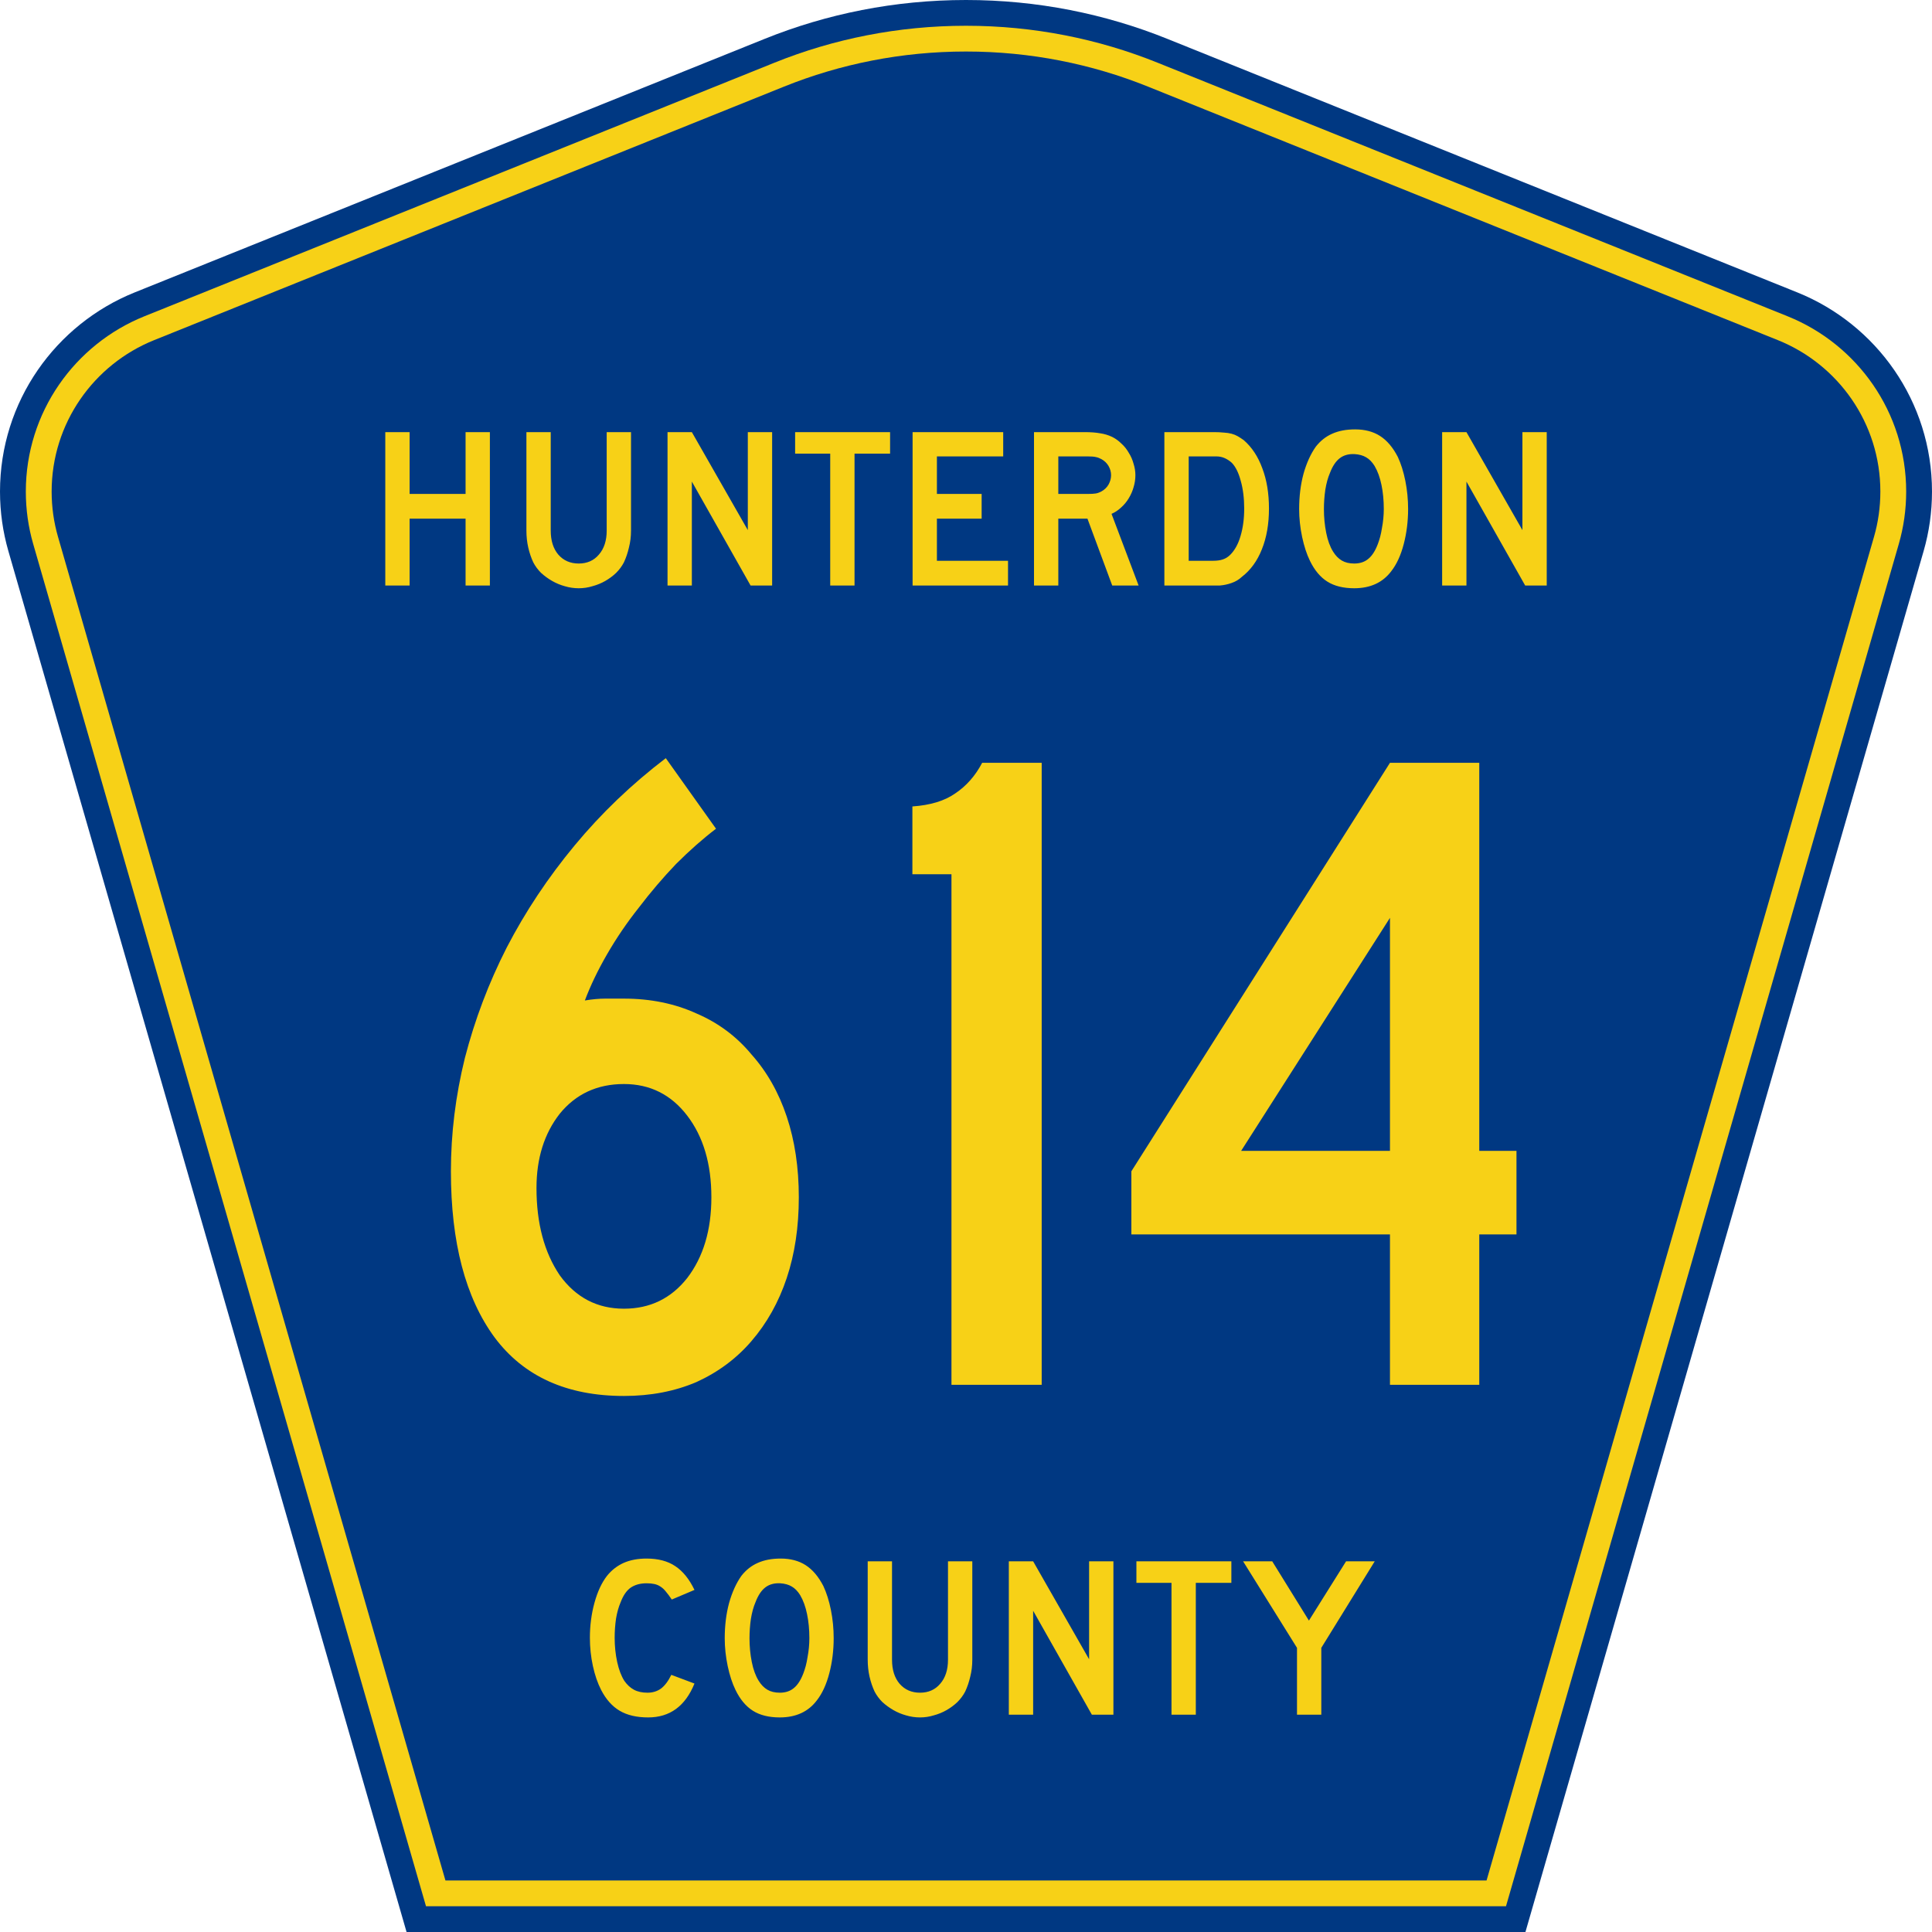
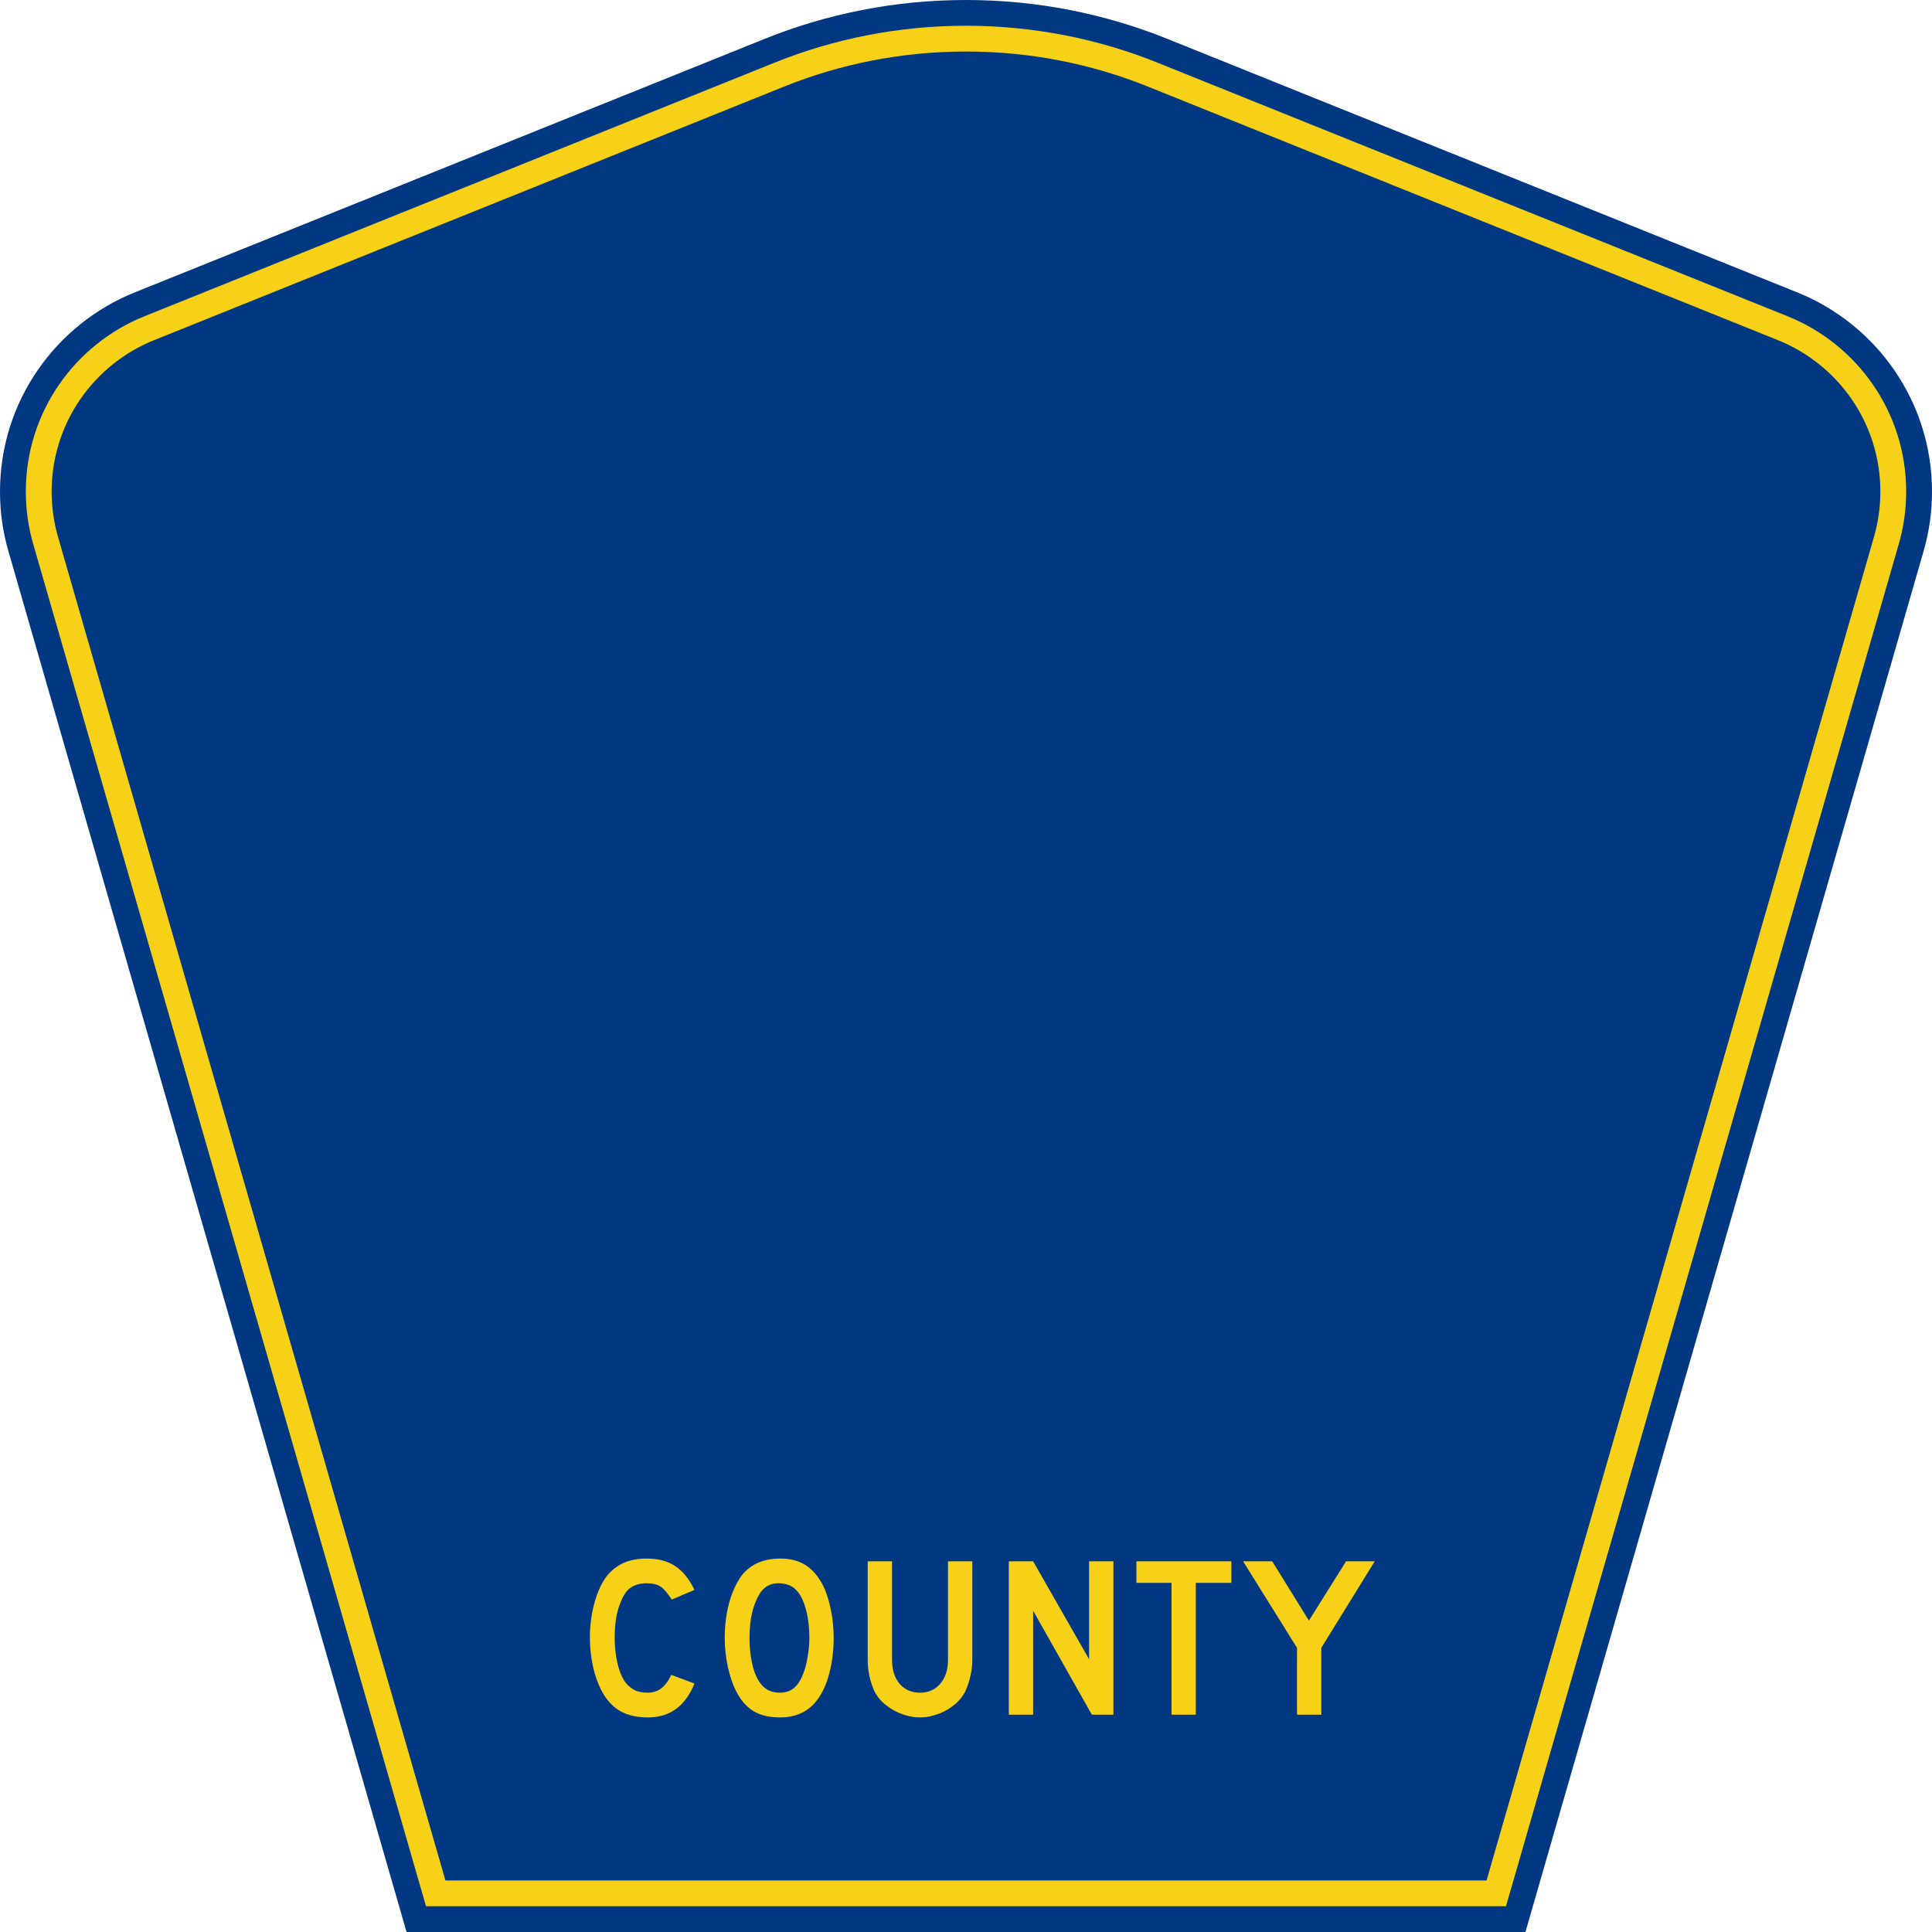
<svg xmlns="http://www.w3.org/2000/svg" xmlns:ns1="http://inkscape.sourceforge.net/DTD/sodipodi-0.dtd" xmlns:ns2="http://www.inkscape.org/namespaces/inkscape" version="1.0" id="Layer_1" width="450" height="450" viewBox="0 0 448.949 450" overflow="visible" enable-background="new 0 0 448.949 450" xml:space="preserve" ns1:version="0.32" ns2:version="0.43" ns1:docname="Hunterdon County Route 614 NJ.svg" ns1:docbase="C:\Documents and Settings\Alexander Bito\My Documents\Wikipedia Highways\County Shields\County Shields 14">
  <defs id="defs52" />
  <ns1:namedview ns2:window-height="706" ns2:window-width="756" ns2:pageshadow="2" ns2:pageopacity="0.0" borderopacity="1.0" bordercolor="#666666" pagecolor="#ffffff" id="base" ns2:zoom="1" ns2:cx="224.47485" ns2:cy="225" ns2:window-x="0" ns2:window-y="0" ns2:current-layer="Layer_1" showguides="true" ns2:guide-bbox="true" />
  <g id="g3">
    <path clip-rule="evenodd" d="M 94.17,450 L 1.421,128.337 C 0.154,123.941 -0.525,119.296 -0.525,114.494 C -0.525,93.492 12.453,75.515 30.845,68.109 L 177.585,9.048 C 192.068,3.213 207.895,0 224.475,0 C 241.053,0 256.88,3.213 271.364,9.048 L 418.104,68.109 C 436.496,75.515 449.474,93.492 449.474,114.494 C 449.474,119.296 448.796,123.941 447.528,128.337 L 354.779,450 L 94.17,450 L 94.17,450 z " id="path5" style="fill:#003882;fill-rule:evenodd" />
    <path clip-rule="evenodd" d="M 7.2,126.679 C 6.087,122.816 5.489,118.73 5.489,114.494 C 5.489,96.021 16.9,80.194 33.095,73.673 L 179.836,14.612 C 193.616,9.06 208.68,6 224.475,6 C 240.269,6 255.333,9.06 269.113,14.612 L 415.854,73.673 C 432.05,80.194 443.46,96.021 443.46,114.494 C 443.46,118.73 442.862,122.816 441.748,126.679 L 350.251,444 L 98.698,444 L 7.2,126.679 z " id="path7" style="fill:#f7d117;fill-rule:evenodd" />
    <path clip-rule="evenodd" d="M 11.503,114.494 C 11.503,98.549 21.348,84.874 35.346,79.237 L 182.087,20.175 C 195.164,14.907 209.465,12 224.475,12 C 239.484,12 253.786,14.907 266.862,20.175 L 413.603,79.237 C 427.601,84.874 437.446,98.549 437.446,114.494 C 437.446,118.164 436.928,121.691 435.969,125.021 L 345.723,438 L 103.226,438 L 12.98,125.021 C 12.021,121.692 11.503,118.164 11.503,114.494 z " id="path9" style="fill:#003882;fill-rule:evenodd" />
  </g>
-   <path transform="scale(1.001,0.999)" style="font-size:216.454px;font-style:normal;font-variant:normal;font-weight:normal;font-stretch:normal;text-align:center;line-height:100%;writing-mode:lr-tb;text-anchor:middle;fill:#f7d117;fill-opacity:1;font-family:Roadgeek 2005 Series C" d="M 185.349,279.152 C 185.349,286.078 184.411,292.355 182.535,297.983 C 180.659,303.611 177.917,308.517 174.31,312.702 C 170.846,316.743 166.589,319.917 161.539,322.226 C 156.488,324.391 150.861,325.473 144.656,325.473 C 131.38,325.473 121.351,320.927 114.569,311.836 C 107.786,302.601 104.395,289.686 104.395,273.091 C 104.395,264.289 105.477,255.486 107.642,246.684 C 109.951,237.737 113.198,229.151 117.382,220.926 C 121.711,212.556 126.978,204.62 133.184,197.116 C 139.388,189.612 146.459,182.83 154.396,176.769 L 166.084,193.22 C 163.054,195.529 159.952,198.27 156.777,201.445 C 153.747,204.62 150.861,208.011 148.119,211.618 C 145.377,215.082 142.924,218.689 140.759,222.441 C 138.595,226.193 136.863,229.8 135.565,233.264 C 137.296,232.975 138.883,232.831 140.326,232.831 C 141.914,232.831 143.357,232.831 144.656,232.831 C 150.861,232.831 156.488,233.985 161.539,236.294 C 166.589,238.459 170.846,241.633 174.31,245.818 C 177.917,249.858 180.659,254.693 182.535,260.32 C 184.411,265.948 185.349,272.225 185.349,279.152 M 165.002,279.152 C 165.002,271.36 163.126,265.01 159.374,260.104 C 155.622,255.198 150.716,252.745 144.656,252.744 C 138.451,252.745 133.472,255.053 129.72,259.671 C 126.113,264.289 124.309,270.061 124.309,276.987 C 124.309,285.213 126.113,291.995 129.72,297.334 C 133.472,302.529 138.451,305.126 144.656,305.126 C 150.716,305.126 155.622,302.745 159.374,297.983 C 163.126,293.077 165.002,286.8 165.002,279.152 M 220.868,322.875 L 220.868,203.826 L 211.776,203.826 L 211.776,188.025 C 215.961,187.736 219.28,186.726 221.733,184.994 C 224.331,183.263 226.423,180.882 228.01,177.852 L 241.863,177.852 L 241.863,322.875 L 220.868,322.875 M 343.681,287.81 L 343.681,322.875 L 322.902,322.875 L 322.902,287.81 L 262.728,287.81 L 262.728,273.091 L 322.902,177.852 L 343.681,177.852 L 343.681,268.329 L 352.339,268.329 L 352.339,287.81 L 343.681,287.81 M 322.902,213.999 L 288.269,268.329 L 322.902,268.329 L 322.902,213.999" id="text1361" />
-   <path transform="scale(1.001,0.999)" style="font-size:53.373px;font-style:normal;font-variant:normal;font-weight:normal;font-stretch:normal;text-align:center;line-height:100%;writing-mode:lr-tb;text-anchor:middle;fill:#f7d117;fill-opacity:1;font-family:Roadgeek 2005 Series D" d="M 107.808,136.512 L 107.808,120.927 L 94.785,120.927 L 94.785,136.512 L 89.127,136.512 L 89.127,100.752 L 94.785,100.752 L 94.785,115.163 L 107.808,115.163 L 107.808,100.752 L 113.465,100.752 L 113.465,136.512 L 107.808,136.512 M 146.303,123.703 C 146.303,125.09 146.142,126.407 145.822,127.652 C 145.537,128.898 145.146,130.054 144.648,131.122 C 144.185,132.011 143.58,132.83 142.833,133.577 C 142.086,134.288 141.25,134.911 140.325,135.445 C 139.4,135.979 138.403,136.388 137.336,136.672 C 136.304,136.993 135.236,137.153 134.133,137.153 C 133.03,137.153 131.945,136.993 130.878,136.672 C 129.846,136.388 128.867,135.979 127.942,135.445 C 127.017,134.911 126.163,134.288 125.38,133.577 C 124.633,132.83 124.028,132.011 123.565,131.122 C 123.067,130.054 122.676,128.898 122.391,127.652 C 122.107,126.407 121.964,125.09 121.964,123.703 L 121.964,100.752 L 127.622,100.752 L 127.622,123.703 C 127.622,126.051 128.209,127.919 129.383,129.307 C 130.593,130.695 132.176,131.388 134.133,131.388 C 136.09,131.388 137.656,130.695 138.83,129.307 C 140.04,127.919 140.645,126.051 140.645,123.703 L 140.645,100.752 L 146.303,100.752 L 146.303,123.703 L 146.303,123.703 M 174.123,136.512 L 160.459,112.281 L 160.459,136.512 L 154.801,136.512 L 154.801,100.752 L 160.459,100.752 L 173.482,123.596 L 173.482,100.752 L 179.14,100.752 L 179.14,136.512 L 174.123,136.512 M 198.313,105.769 L 198.313,136.512 L 192.656,136.512 L 192.656,105.769 L 184.49,105.769 L 184.49,100.752 L 206.586,100.752 L 206.586,105.769 L 198.313,105.769 M 211.823,136.512 L 211.823,100.752 L 232.906,100.752 L 232.906,106.41 L 217.481,106.41 L 217.481,115.163 L 227.889,115.163 L 227.889,120.927 L 217.481,120.927 L 217.481,130.748 L 234.027,130.748 L 234.027,136.512 L 211.823,136.512 M 258.274,136.512 L 252.51,120.927 L 245.731,120.927 L 245.731,136.512 L 240.074,136.512 L 240.074,100.752 L 251.869,100.752 C 253.257,100.752 254.449,100.841 255.445,101.019 C 256.442,101.161 257.384,101.446 258.274,101.873 C 259.057,102.264 259.768,102.78 260.409,103.421 C 261.085,104.026 261.654,104.737 262.117,105.556 C 262.615,106.339 262.989,107.193 263.238,108.118 C 263.522,109.007 263.665,109.897 263.665,110.786 C 263.665,111.747 263.522,112.69 263.238,113.615 C 262.989,114.505 262.615,115.359 262.117,116.177 C 261.654,116.96 261.067,117.672 260.356,118.312 C 259.68,118.952 258.932,119.451 258.114,119.806 L 264.412,136.512 L 258.274,136.512 M 258.007,110.786 C 258.007,110.039 257.811,109.328 257.42,108.651 C 257.029,107.975 256.477,107.442 255.765,107.05 C 255.303,106.801 254.876,106.641 254.485,106.57 C 254.093,106.463 253.435,106.41 252.51,106.41 L 245.731,106.41 L 245.731,115.163 L 252.51,115.163 C 253.399,115.163 254.04,115.127 254.431,115.056 C 254.858,114.985 255.303,114.825 255.765,114.576 C 256.477,114.184 257.029,113.651 257.42,112.975 C 257.811,112.263 258.007,111.534 258.007,110.786 M 294.747,118.579 C 294.747,122.173 294.196,125.34 293.093,128.079 C 292.025,130.784 290.477,132.919 288.449,134.484 C 287.773,135.125 286.972,135.605 286.047,135.925 C 285.158,136.245 284.25,136.441 283.325,136.512 L 281.297,136.512 L 270.409,136.512 L 270.409,100.752 L 281.938,100.752 C 282.827,100.752 283.592,100.788 284.233,100.859 C 284.909,100.895 285.514,100.983 286.047,101.126 C 286.581,101.268 287.061,101.464 287.488,101.713 C 287.915,101.962 288.378,102.264 288.876,102.62 C 290.762,104.257 292.203,106.445 293.199,109.185 C 294.231,111.889 294.747,115.021 294.747,118.579 M 288.983,118.579 C 288.983,116.159 288.716,114.007 288.182,112.121 C 287.684,110.235 286.99,108.829 286.101,107.904 C 285.638,107.477 285.104,107.121 284.5,106.837 C 283.895,106.552 283.219,106.41 282.471,106.41 L 276.067,106.41 L 276.067,130.748 L 281.724,130.748 C 282.649,130.748 283.414,130.641 284.019,130.428 C 284.66,130.214 285.229,129.858 285.727,129.36 C 286.795,128.293 287.595,126.834 288.129,124.984 C 288.698,123.098 288.983,120.963 288.983,118.579 M 327.122,118.686 C 327.121,121.532 326.783,124.254 326.107,126.852 C 325.431,129.449 324.471,131.549 323.225,133.15 C 321.233,135.818 318.35,137.153 314.579,137.153 C 312.052,137.153 309.971,136.637 308.334,135.605 C 306.697,134.573 305.345,132.954 304.278,130.748 C 303.53,129.218 302.926,127.368 302.463,125.197 C 302,122.991 301.769,120.821 301.769,118.686 C 301.769,115.732 302.107,112.992 302.783,110.466 C 303.495,107.94 304.456,105.823 305.665,104.115 C 306.733,102.763 307.996,101.766 309.455,101.126 C 310.949,100.45 312.728,100.112 314.792,100.112 C 317.07,100.112 319.009,100.628 320.61,101.659 C 322.211,102.691 323.581,104.31 324.72,106.516 C 325.467,108.118 326.054,109.986 326.481,112.121 C 326.908,114.256 327.121,116.444 327.122,118.686 M 321.464,118.686 C 321.464,116.657 321.286,114.789 320.93,113.081 C 320.574,111.338 320.041,109.861 319.329,108.651 C 318.76,107.726 318.101,107.05 317.354,106.623 C 316.643,106.196 315.753,105.947 314.686,105.876 C 313.298,105.805 312.141,106.125 311.216,106.837 C 310.291,107.548 309.526,108.705 308.921,110.306 C 308.459,111.373 308.103,112.672 307.854,114.202 C 307.64,115.697 307.533,117.191 307.533,118.686 C 307.533,120.607 307.711,122.457 308.067,124.236 C 308.423,126.016 308.957,127.474 309.668,128.613 C 310.238,129.538 310.914,130.232 311.697,130.695 C 312.479,131.157 313.44,131.388 314.579,131.388 C 315.895,131.388 316.981,131.033 317.835,130.321 C 318.724,129.609 319.471,128.453 320.076,126.852 C 320.254,126.389 320.432,125.838 320.61,125.197 C 320.788,124.521 320.93,123.827 321.037,123.116 C 321.179,122.368 321.286,121.621 321.357,120.874 C 321.428,120.127 321.464,119.397 321.464,118.686 M 354.362,136.512 L 340.698,112.281 L 340.698,136.512 L 335.041,136.512 L 335.041,100.752 L 340.698,100.752 L 353.721,123.596 L 353.721,100.752 L 359.379,100.752 L 359.379,136.512 L 354.362,136.512" id="text1375" />
  <path transform="scale(1.001,0.999)" style="font-size:53.37px;font-style:normal;font-variant:normal;font-weight:normal;font-stretch:normal;text-align:center;line-height:125%;writing-mode:lr-tb;text-anchor:middle;fill:#f7d117;fill-opacity:1;font-family:Roadgeek 2005 Series D" d="M 161.071,392.522 C 158.937,397.788 155.343,400.421 150.291,400.421 C 147.622,400.421 145.416,399.905 143.673,398.873 C 141.929,397.841 140.488,396.222 139.35,394.016 C 138.531,392.415 137.891,390.547 137.428,388.412 C 136.966,386.278 136.735,384.089 136.735,381.848 C 136.735,379.001 137.09,376.28 137.802,373.682 C 138.514,371.085 139.492,368.986 140.737,367.384 C 141.805,366.068 143.086,365.072 144.58,364.396 C 146.11,363.72 147.889,363.382 149.917,363.382 C 152.621,363.382 154.845,363.969 156.588,365.143 C 158.367,366.317 159.862,368.167 161.071,370.693 L 155.788,372.935 C 155.29,372.188 154.827,371.565 154.4,371.067 C 154.009,370.569 153.582,370.178 153.119,369.893 C 152.692,369.608 152.212,369.413 151.678,369.306 C 151.18,369.199 150.593,369.146 149.917,369.146 C 148.458,369.146 147.231,369.484 146.234,370.16 C 145.274,370.836 144.491,371.974 143.886,373.575 C 143.424,374.643 143.068,375.906 142.819,377.365 C 142.605,378.824 142.499,380.318 142.499,381.848 C 142.499,383.805 142.694,385.69 143.086,387.505 C 143.477,389.284 144.029,390.743 144.74,391.881 C 145.381,392.807 146.128,393.5 146.982,393.963 C 147.836,394.425 148.885,394.657 150.131,394.657 C 151.34,394.657 152.39,394.336 153.279,393.696 C 154.169,393.02 154.969,391.953 155.681,390.494 L 161.071,392.522 L 161.071,392.522 M 193.461,381.955 C 193.461,384.801 193.123,387.523 192.447,390.12 C 191.771,392.718 190.811,394.817 189.565,396.418 C 187.573,399.086 184.691,400.421 180.919,400.421 C 178.393,400.421 176.312,399.905 174.675,398.873 C 173.038,397.841 171.686,396.222 170.619,394.016 C 169.872,392.486 169.267,390.636 168.804,388.466 C 168.342,386.26 168.11,384.089 168.11,381.955 C 168.11,379.001 168.448,376.262 169.124,373.736 C 169.836,371.209 170.797,369.092 172.006,367.384 C 173.074,366.032 174.337,365.036 175.796,364.396 C 177.29,363.72 179.069,363.382 181.133,363.382 C 183.41,363.382 185.349,363.898 186.95,364.929 C 188.551,365.961 189.921,367.58 191.06,369.786 C 191.807,371.387 192.394,373.255 192.821,375.39 C 193.248,377.525 193.461,379.713 193.461,381.955 M 187.804,381.955 C 187.804,379.927 187.626,378.059 187.27,376.351 C 186.915,374.607 186.381,373.131 185.669,371.921 C 185.1,370.996 184.442,370.32 183.695,369.893 C 182.983,369.466 182.093,369.217 181.026,369.146 C 179.638,369.075 178.482,369.395 177.557,370.106 C 176.632,370.818 175.867,371.974 175.262,373.575 C 174.8,374.643 174.444,375.942 174.195,377.471 C 173.981,378.966 173.874,380.46 173.874,381.955 C 173.874,383.876 174.052,385.726 174.408,387.505 C 174.764,389.284 175.298,390.743 176.009,391.881 C 176.579,392.807 177.255,393.5 178.037,393.963 C 178.82,394.425 179.781,394.657 180.919,394.657 C 182.236,394.657 183.321,394.301 184.175,393.589 C 185.064,392.878 185.812,391.721 186.416,390.12 C 186.594,389.658 186.772,389.106 186.95,388.466 C 187.128,387.79 187.27,387.096 187.377,386.384 C 187.519,385.637 187.626,384.89 187.697,384.143 C 187.768,383.396 187.804,382.666 187.804,381.955 M 225.717,386.971 C 225.717,388.359 225.557,389.675 225.237,390.921 C 224.952,392.166 224.561,393.322 224.062,394.39 C 223.6,395.279 222.995,396.098 222.248,396.845 C 221.501,397.556 220.665,398.179 219.739,398.713 C 218.814,399.247 217.818,399.656 216.751,399.94 C 215.719,400.261 214.652,400.421 213.549,400.421 C 212.446,400.421 211.36,400.261 210.293,399.94 C 209.261,399.656 208.283,399.247 207.358,398.713 C 206.433,398.179 205.579,397.556 204.796,396.845 C 204.049,396.098 203.444,395.279 202.981,394.39 C 202.483,393.322 202.092,392.166 201.807,390.921 C 201.522,389.675 201.38,388.359 201.38,386.971 L 201.38,364.022 L 207.037,364.022 L 207.037,386.971 C 207.037,389.32 207.624,391.188 208.799,392.575 C 210.008,393.963 211.592,394.657 213.549,394.657 C 215.505,394.657 217.071,393.963 218.245,392.575 C 219.455,391.188 220.06,389.32 220.06,386.971 L 220.06,364.022 L 225.717,364.022 L 225.717,386.971 L 225.717,386.971 M 253.535,399.78 L 239.873,375.55 L 239.873,399.78 L 234.215,399.78 L 234.215,364.022 L 239.873,364.022 L 252.895,386.865 L 252.895,364.022 L 258.552,364.022 L 258.552,399.78 L 253.535,399.78 M 277.725,369.039 L 277.725,399.78 L 272.067,399.78 L 272.067,369.039 L 263.902,369.039 L 263.902,364.022 L 285.997,364.022 L 285.997,369.039 L 277.725,369.039 M 306.925,384.196 L 306.925,399.78 L 301.268,399.78 L 301.268,384.196 L 288.726,364.022 L 295.504,364.022 L 304.043,377.845 L 312.689,364.022 L 319.36,364.022 L 306.925,384.196" id="text1389" />
</svg>